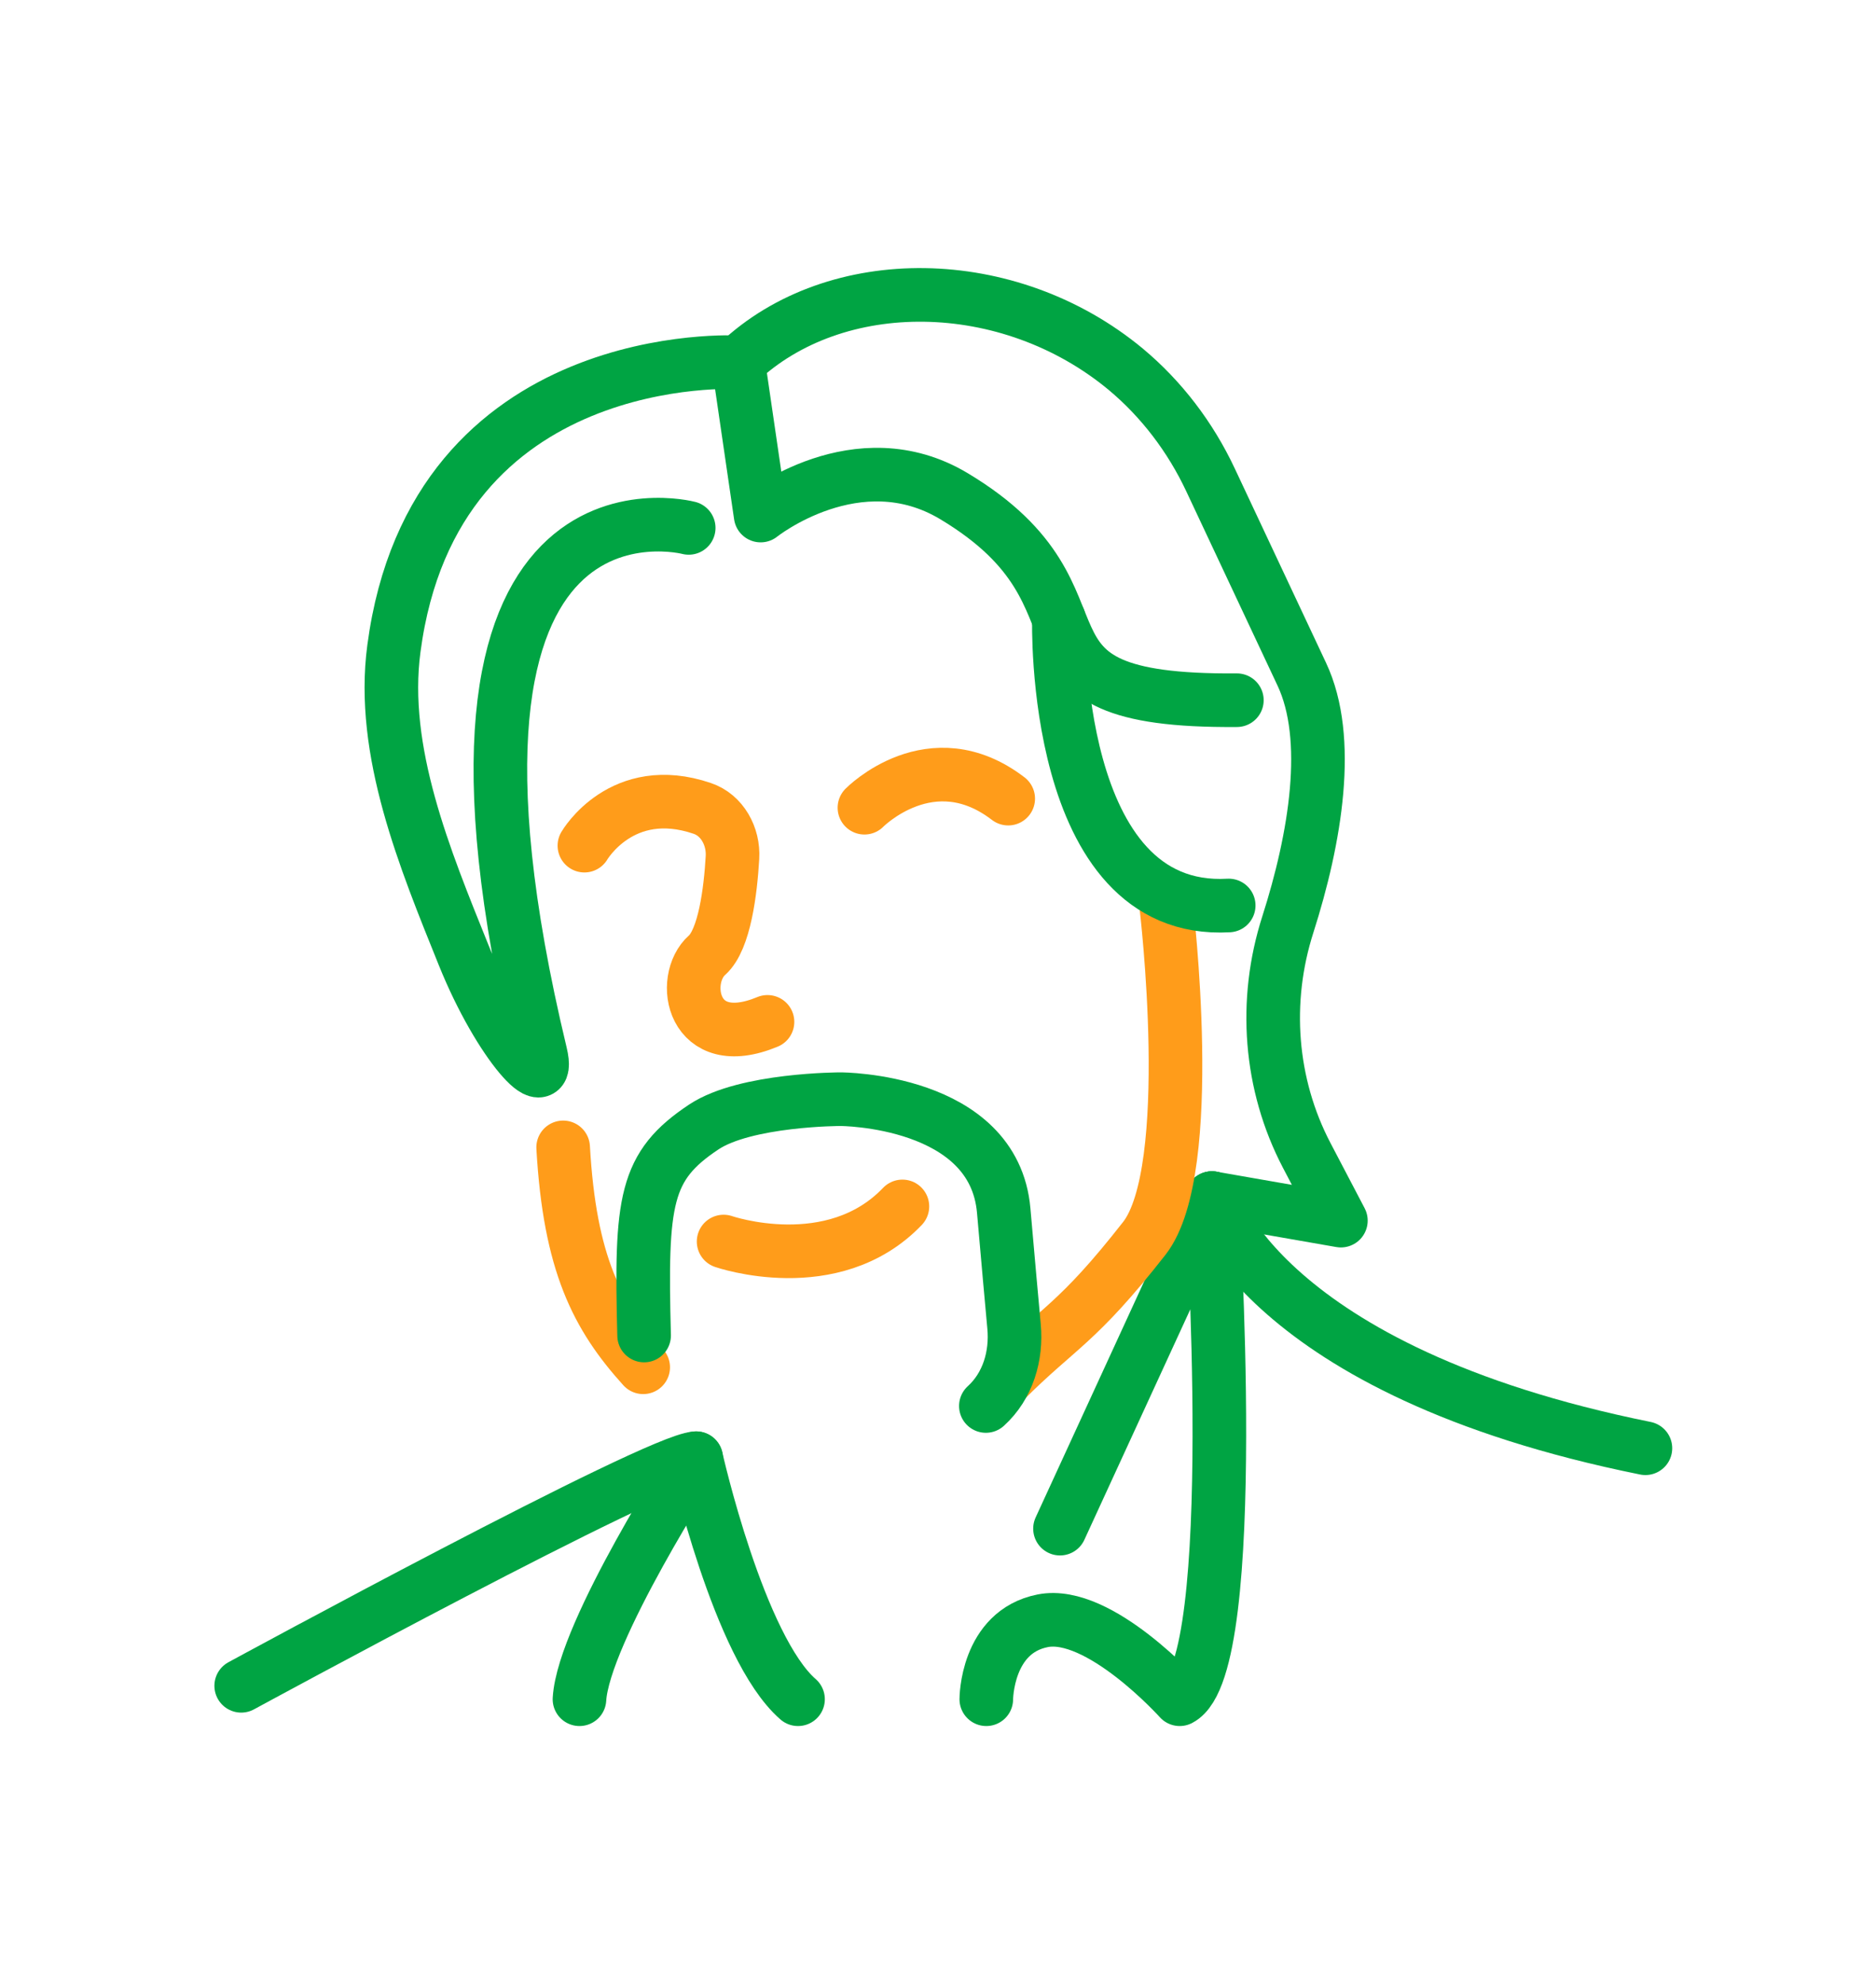
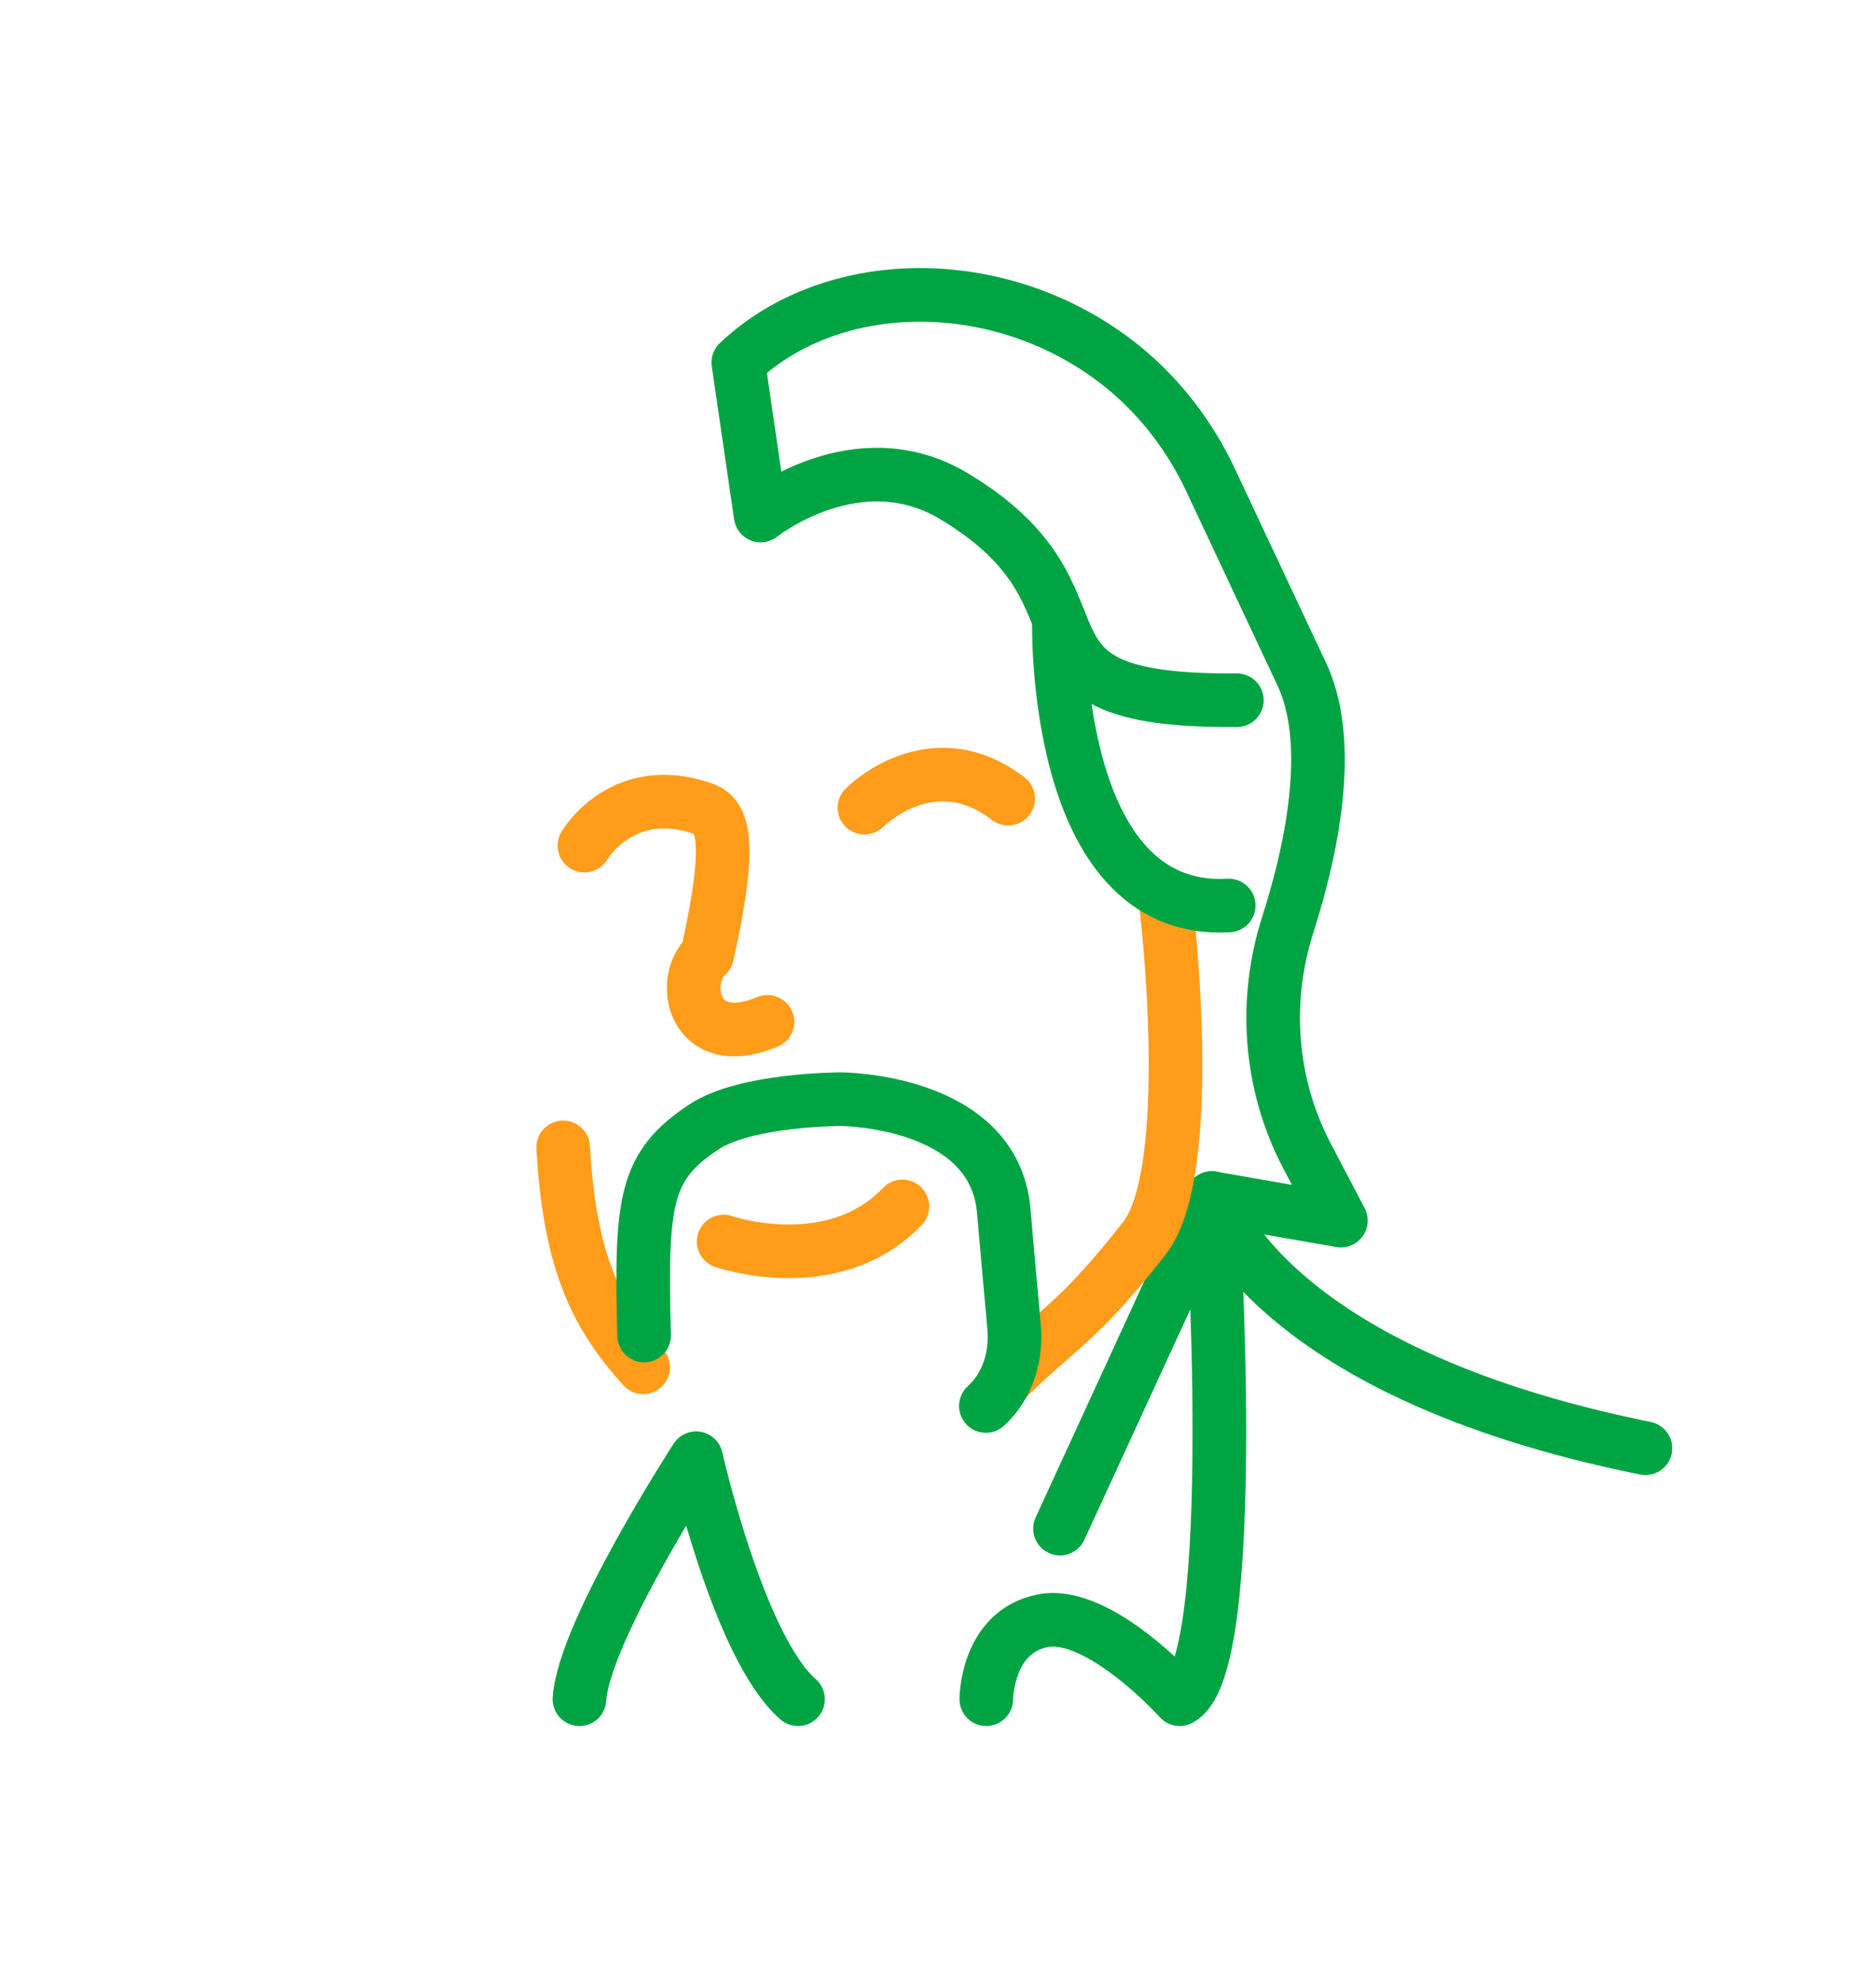
<svg xmlns="http://www.w3.org/2000/svg" width="70" height="74" viewBox="0 0 70 74" fill="none">
  <g id="Frame">
    <g id="Group 7">
      <path id="Vector" d="M46.152 26.118C36.802 26.191 42.11 22.415 35.599 18.51C31.99 16.343 28.382 19.23 28.382 19.23L27.548 13.522C31.172 10.094 37.636 10.142 42.014 13.78C43.329 14.88 44.412 16.287 45.174 17.912L48.574 25.148C49.704 27.549 49.087 31.252 48.053 34.486C47.138 37.34 47.371 40.445 48.758 43.097L50.033 45.53L45.222 44.69" stroke="#00A443" stroke-width="2" stroke-linecap="round" stroke-linejoin="round" />
-       <path id="Vector_2" d="M28.638 38.116C25.816 39.289 25.359 36.532 26.385 35.626C27.035 35.044 27.259 33.233 27.331 31.988C27.379 31.196 26.946 30.403 26.201 30.153C23.201 29.134 21.806 31.543 21.806 31.543" stroke="#FF9C1A" stroke-width="2" stroke-linecap="round" stroke-linejoin="round" />
+       <path id="Vector_2" d="M28.638 38.116C25.816 39.289 25.359 36.532 26.385 35.626C27.379 31.196 26.946 30.403 26.201 30.153C23.201 29.134 21.806 31.543 21.806 31.543" stroke="#FF9C1A" stroke-width="2" stroke-linecap="round" stroke-linejoin="round" />
      <path id="Vector_3" d="M32.255 30.128C32.255 30.128 34.749 27.59 37.62 29.789" stroke="#FF9C1A" stroke-width="2" stroke-linecap="round" stroke-linejoin="round" />
-       <path id="Vector_4" d="M25.698 19.691C25.698 19.691 14.766 16.796 20.171 39.305C20.588 41.043 18.655 38.99 17.3 35.626C15.856 32.044 14.185 28.023 14.698 24.191C16.198 12.847 27.556 13.514 27.556 13.514" stroke="#00A443" stroke-width="2" stroke-linecap="round" stroke-linejoin="round" />
      <path id="Vector_5" d="M27 46.31C27 46.31 31.074 47.717 33.672 45" stroke="#FF9C1A" stroke-width="2" stroke-linecap="round" stroke-linejoin="round" />
      <path id="Vector_6" d="M45.222 44.69C45.222 44.69 47.058 51.125 61.396 54.02" stroke="#00A443" stroke-width="2" stroke-linecap="round" stroke-linejoin="round" />
      <path id="Vector_7" d="M36.802 63.382C36.802 63.382 36.802 60.868 38.911 60.455C41.02 60.043 44.019 63.382 44.019 63.382C46.36 62.169 45.222 44.69 45.222 44.69L39.552 57.019" stroke="#00A443" stroke-width="2" stroke-linecap="round" stroke-linejoin="round" />
      <path id="Vector_8" d="M29.777 63.382C27.564 61.458 25.976 54.392 25.976 54.392C25.976 54.392 21.774 60.868 21.622 63.382" stroke="#00A443" stroke-width="2" stroke-linecap="round" stroke-linejoin="round" />
-       <path id="Vector_9" d="M9 62.881C9 62.881 24.493 54.456 25.976 54.392" stroke="#00A443" stroke-width="2" stroke-linecap="round" stroke-linejoin="round" />
      <path id="Vector_10" d="M43.514 33.775C43.514 33.775 44.698 43.635 42.698 46.191C40.18 49.408 39.5 49.5 37.5 51.5M24 51C22.284 49.1 21.261 47.139 21.013 42.798" stroke="#FF9C1A" stroke-width="2" stroke-linecap="round" stroke-linejoin="round" />
      <path id="Vector_11" d="M39.512 23.094C39.512 23.094 39.208 34.155 45.847 33.775" stroke="#00A443" stroke-width="2" stroke-linecap="round" stroke-linejoin="round" />
      <path id="Vector_12" d="M36.786 52.444C37.606 51.7 37.939 50.581 37.838 49.479C37.747 48.49 37.618 47.062 37.452 45.158C37.09 41 31.36 41 31.36 41C31.36 41 27.825 41 26.262 42.036C24.063 43.498 23.901 44.76 24.034 49.815" stroke="#00A443" stroke-width="2" stroke-linecap="round" stroke-linejoin="round" />
    </g>
  </g>
</svg>